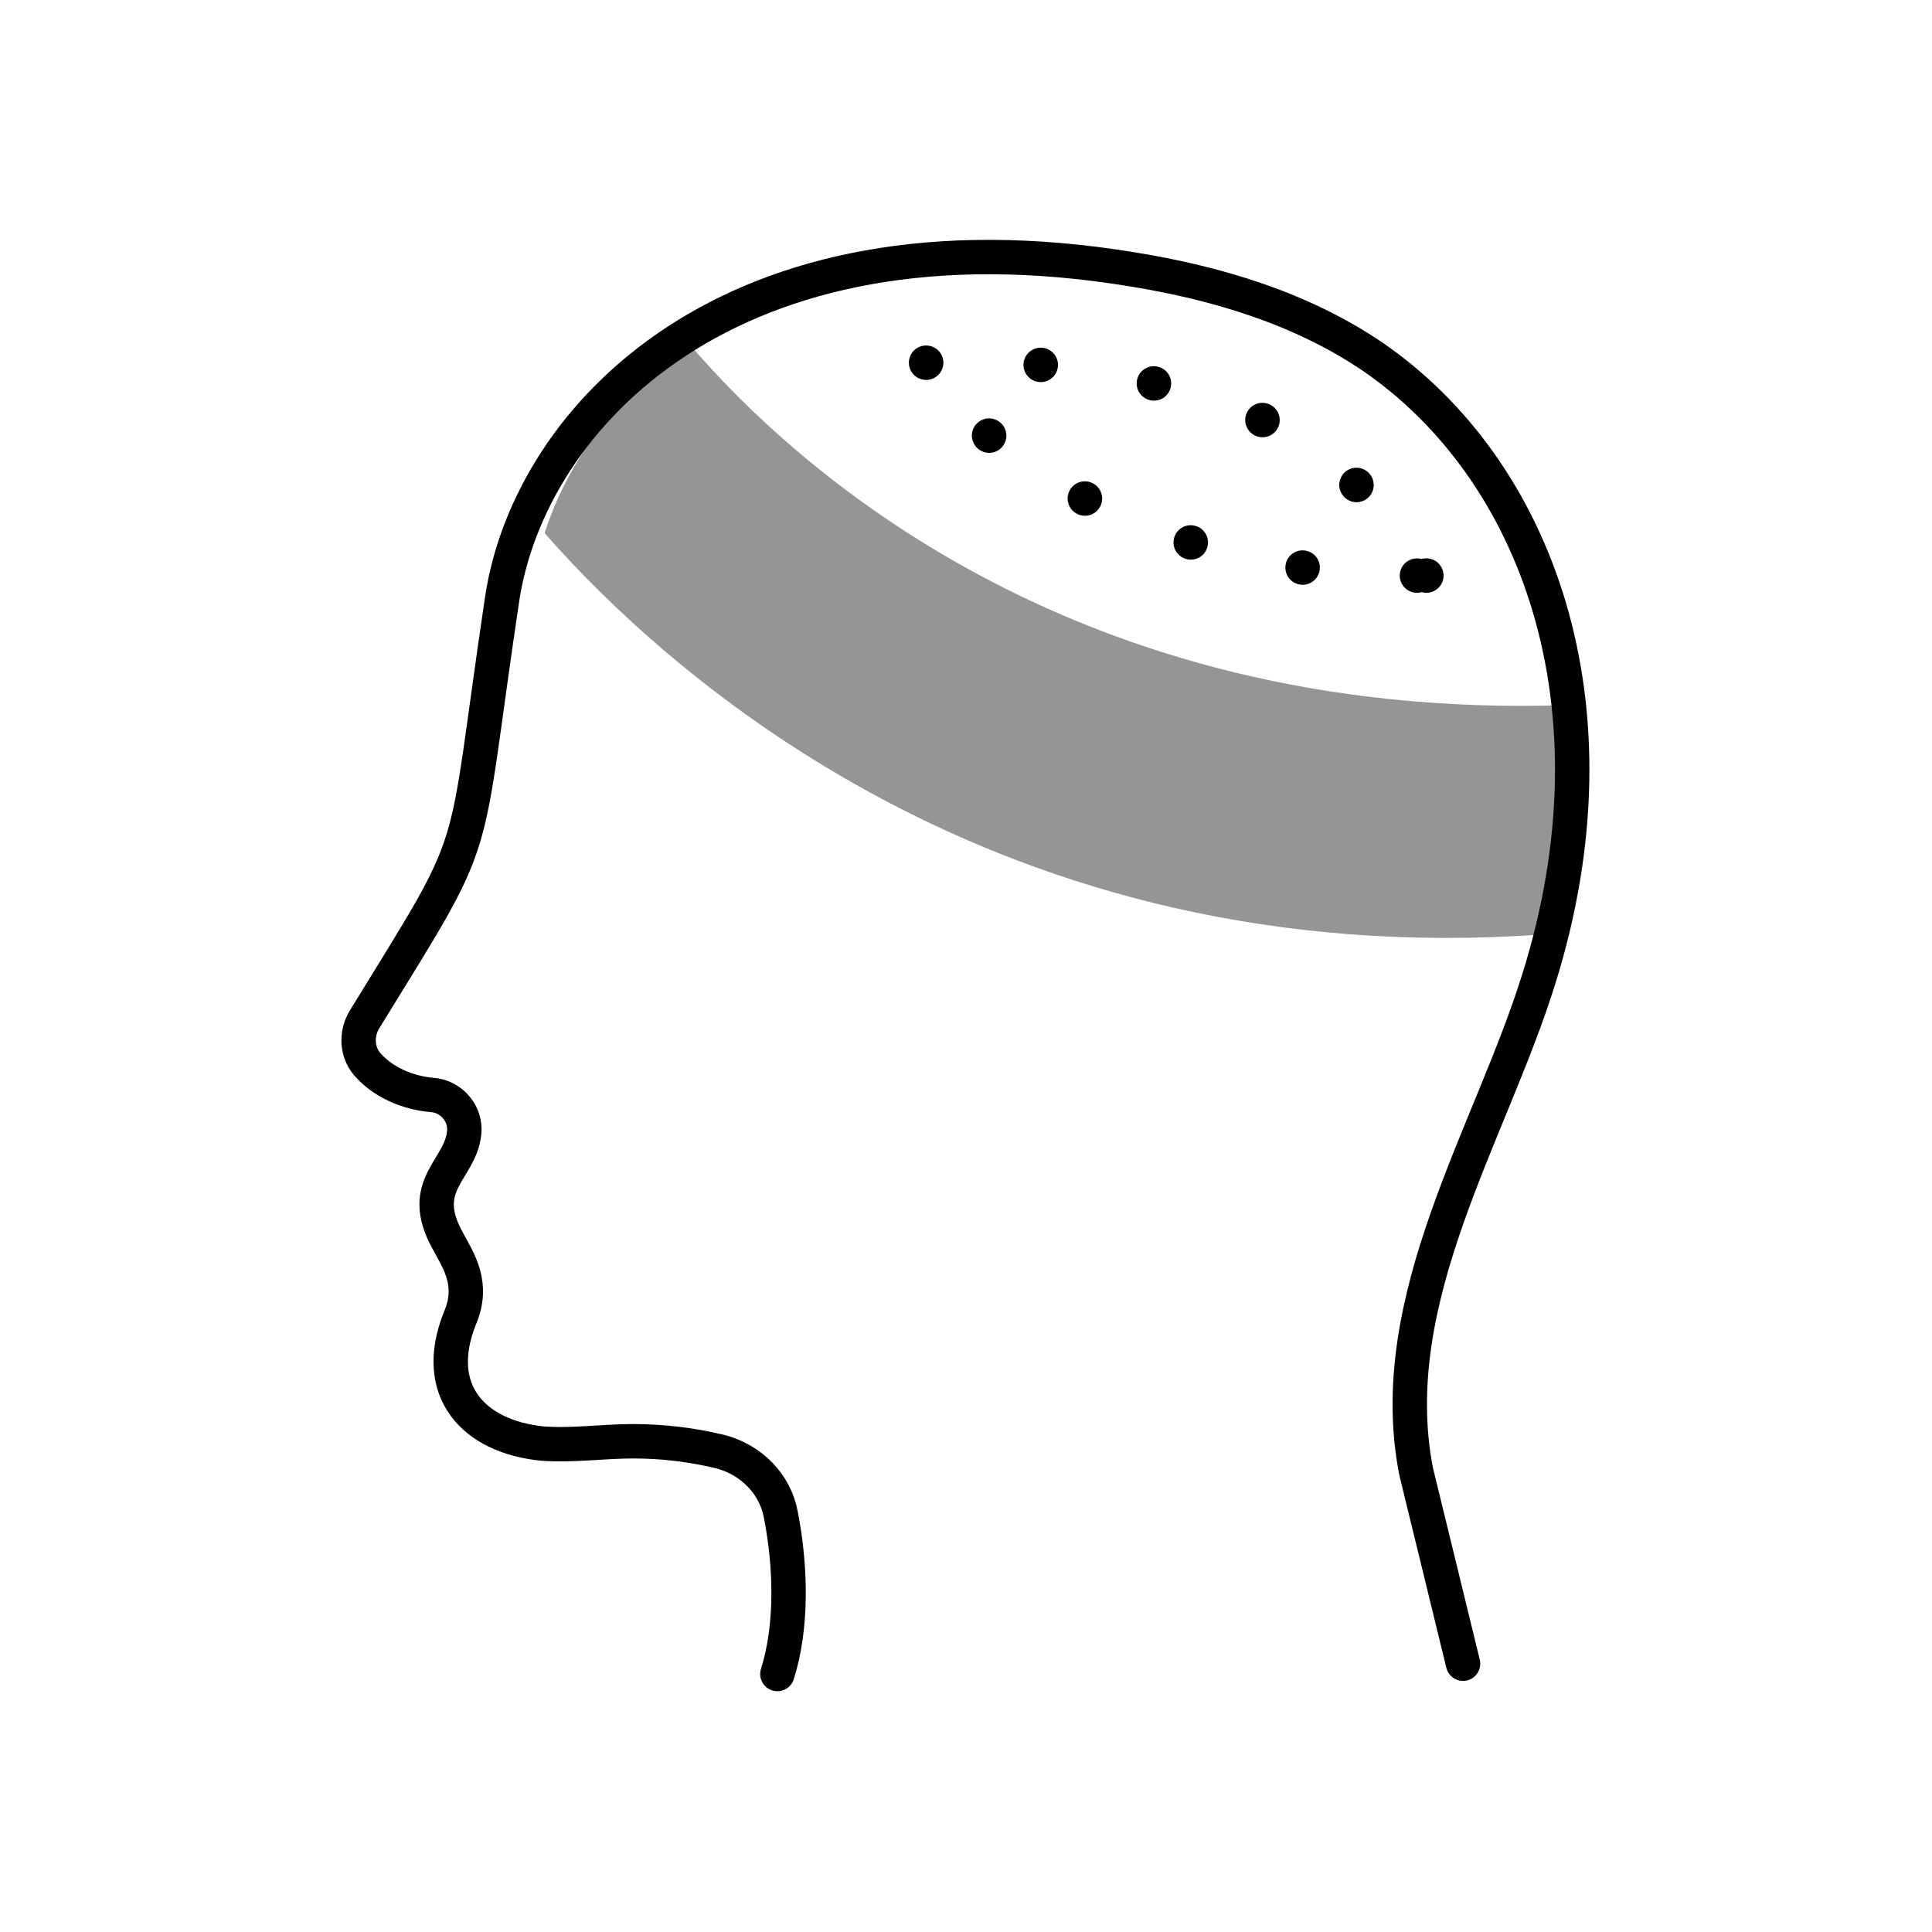
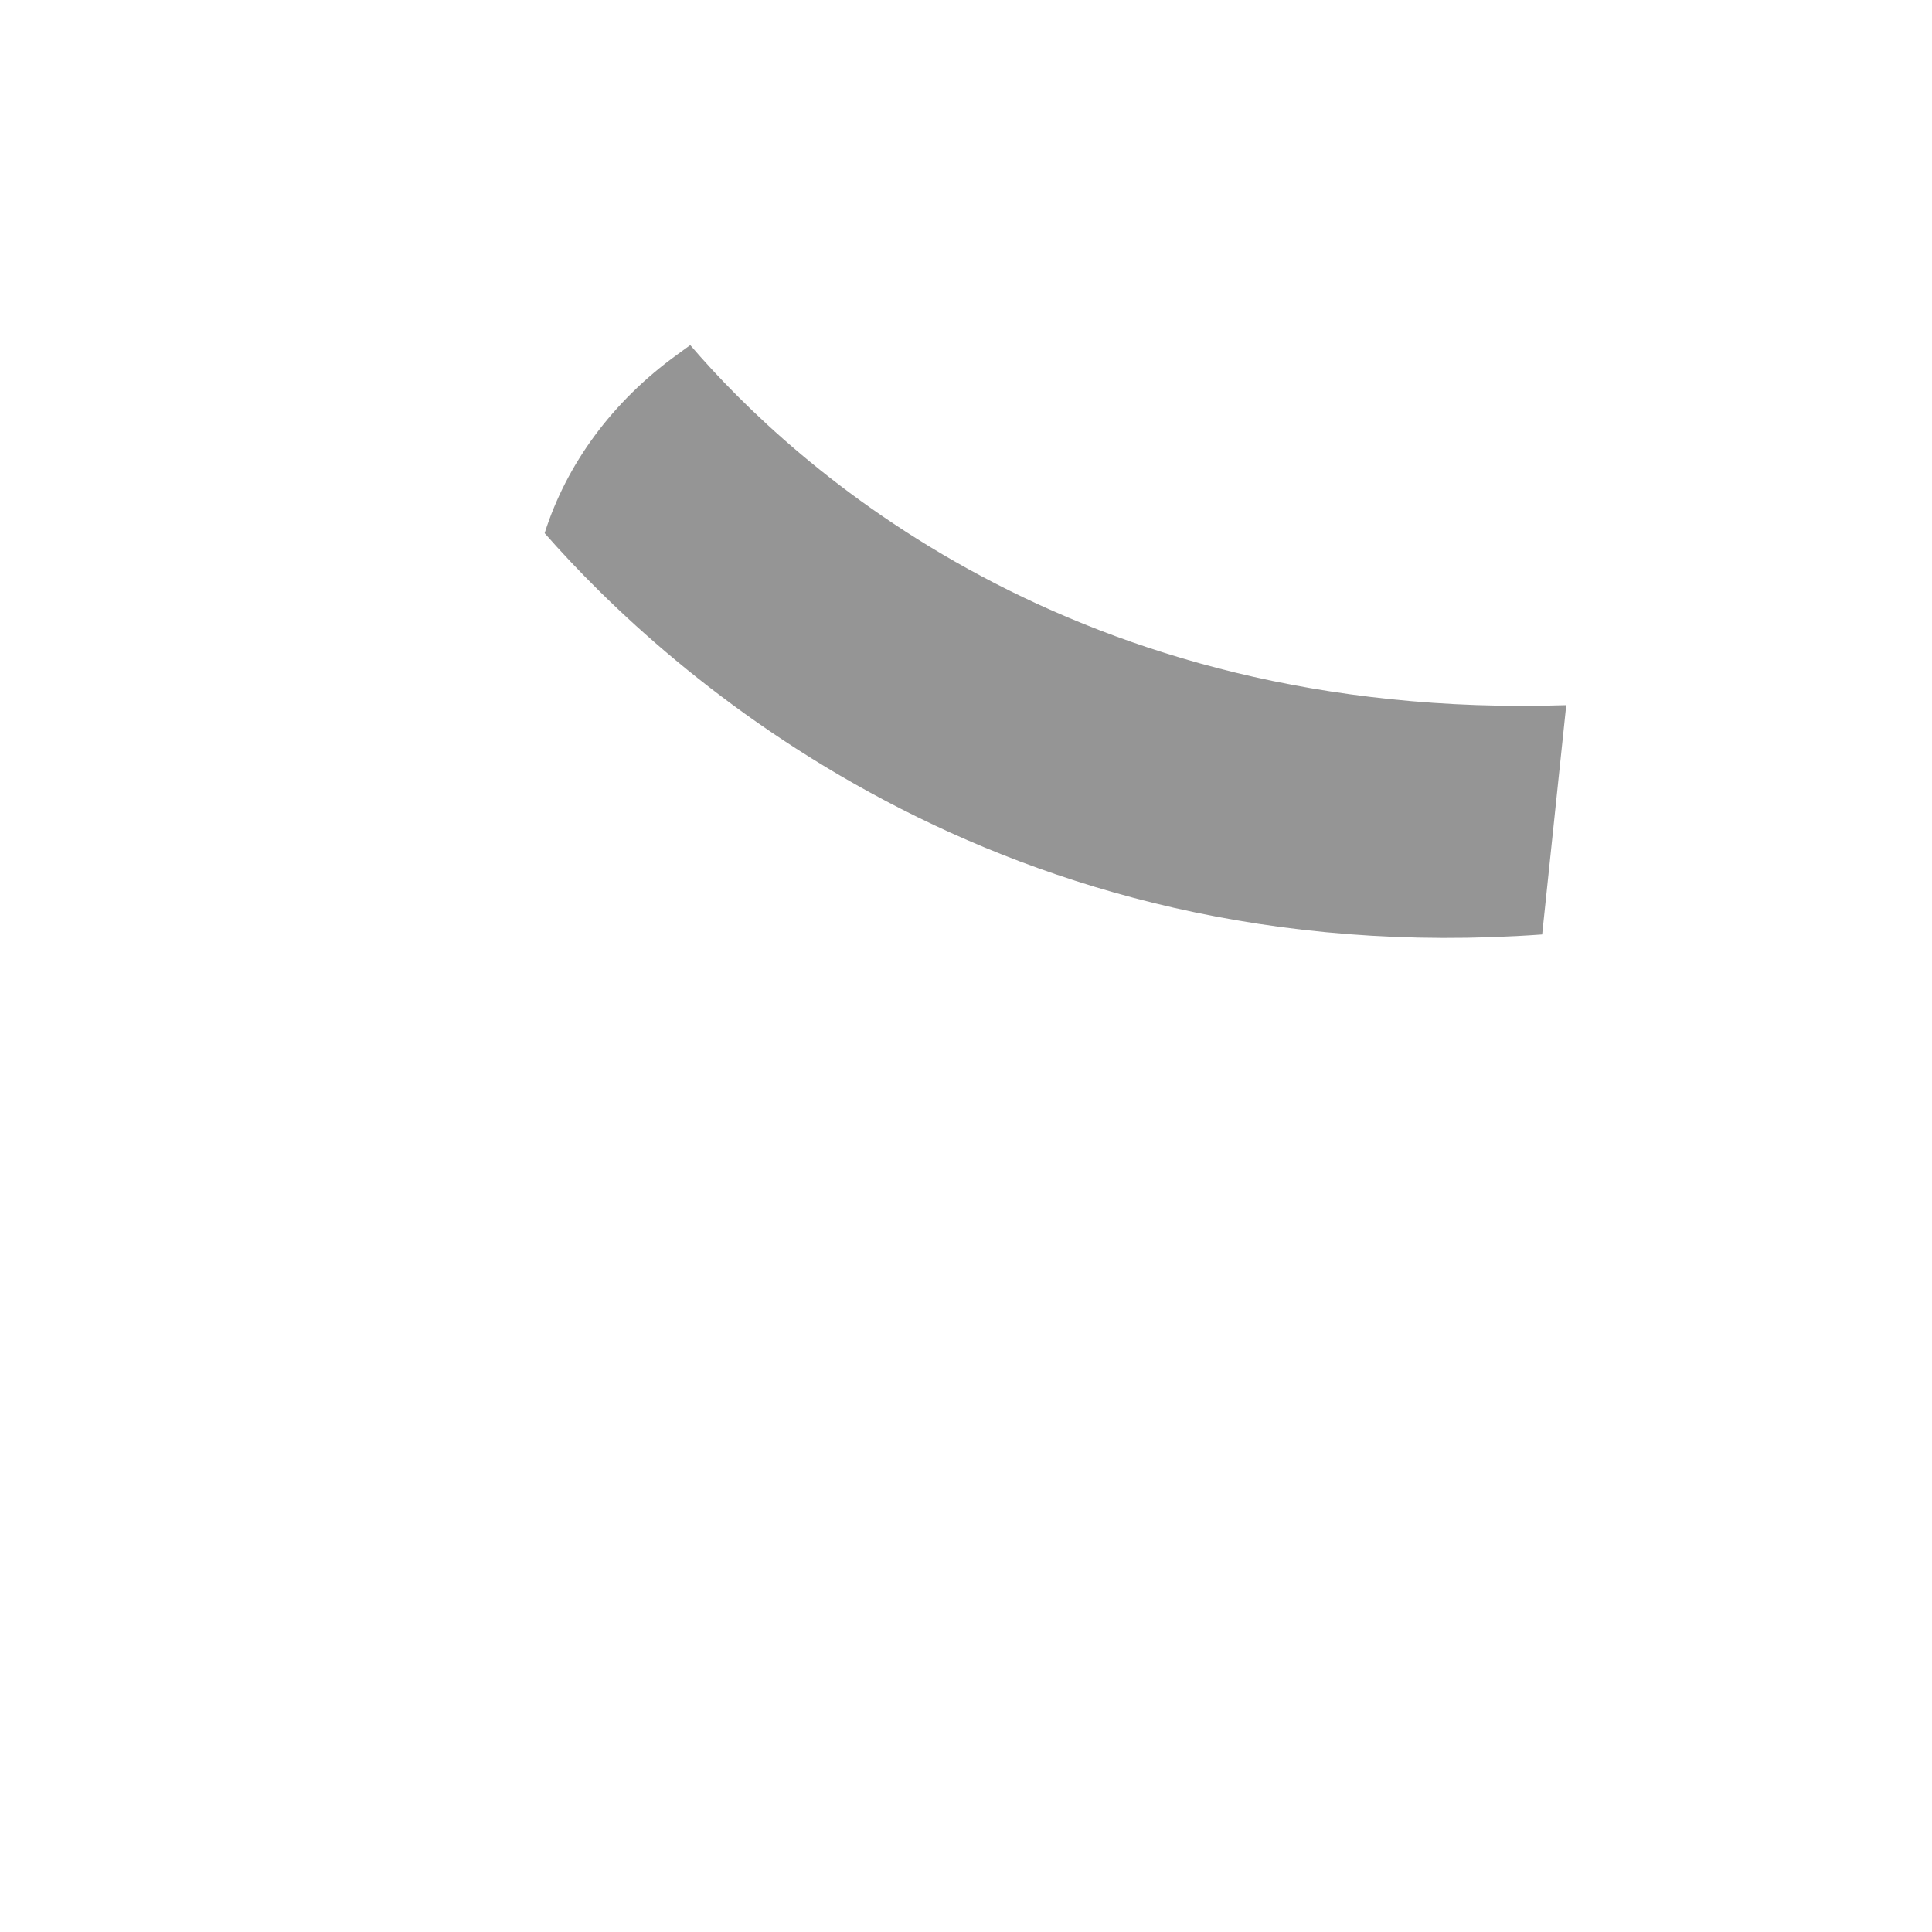
<svg xmlns="http://www.w3.org/2000/svg" version="1.1" id="Layer_1" x="0px" y="0px" viewBox="0 0 168.5 168.5" style="enable-background:new 0 0 168.5 168.5;" xml:space="preserve">
  <style type="text/css">
	.st0{fill:none;}
	.st1{fill:none;stroke:#000000;stroke-width:3;stroke-linecap:round;stroke-linejoin:round;stroke-miterlimit:10;}
	.st2{fill:#959595;}
	.st3{fill:#808080;}
	.st4{fill:none;stroke:#000000;stroke-width:3;stroke-linecap:round;stroke-linejoin:round;}
	.st5{fill:none;stroke:#000000;stroke-width:3;stroke-linecap:round;stroke-linejoin:round;stroke-dasharray:0,9.872;}
	.st6{fill:none;stroke:#959595;stroke-width:3;stroke-linecap:round;stroke-linejoin:round;stroke-miterlimit:10;}
	
		.st7{fill:none;stroke:#000000;stroke-width:3;stroke-linecap:round;stroke-linejoin:round;stroke-miterlimit:10;stroke-dasharray:1.000000e-02,10;}
	.st8{fill:none;stroke:#000000;stroke-width:3;stroke-linecap:round;stroke-linejoin:round;stroke-dasharray:0,9.801;}
	.st9{fill:none;stroke:#000000;stroke-width:3;stroke-linecap:round;stroke-linejoin:round;stroke-dasharray:1.093600e-02,10.936;}
	
		.st10{fill:none;stroke:#000000;stroke-width:3;stroke-linecap:round;stroke-linejoin:round;stroke-dasharray:1.024000e-02,10.24;}
	.st11{fill:none;stroke:#000000;stroke-width:3;stroke-linecap:round;stroke-linejoin:round;stroke-dasharray:0,9.281;}
	.st12{fill:none;stroke:#808080;stroke-width:3;stroke-linecap:round;stroke-linejoin:round;stroke-miterlimit:10;}
	
		.st13{fill:none;stroke:#000000;stroke-width:3;stroke-linecap:round;stroke-linejoin:round;stroke-dasharray:1.026200e-02,10.262;}
</style>
  <g id="Group_297_00000105394293518132987940000004088450774983939717_" transform="translate(-1080 -627)">
-     <rect id="Rectangle_35_00000069384029244753270340000002294237046906336914_" x="1080" y="627" class="st0" width="168.5" height="168.5" />
-   </g>
+     </g>
  <g>
-     <path class="st2" d="M136.6,61.5c-43.1,1.4-67.4-20.9-76.4-31.4c-0.4,0.3-0.7,0.5-1.1,0.8c-5.7,4.1-9.7,9.6-11.6,15.6   c10.7,12.2,39.6,38.4,87,35C136.4,74.5,137,67.8,136.6,61.5z" />
-     <path class="st1" d="M67.8,146c1.3-4.1,1.2-9.3,0.3-13.9c-0.5-2.7-2.6-4.8-5.3-5.5c-2.5-0.6-5-0.9-7.6-0.9c-2.6,0-5.3,0.4-7.9,0.2   c-6-0.6-9.7-4.6-7.2-10.9c1.3-3-0.1-5-1-6.7c-2.9-5.1,1.3-6.3,1.4-9.8c0-1.6-1.3-2.9-2.8-3c-2.3-0.2-4.3-1.2-5.5-2.5   c-1.1-1.1-1.2-2.8-0.4-4.1c10.5-17.1,8.4-12.6,12-36.7c2.4-15.8,19.9-34.5,55-28.7c7.4,1.2,14.7,3.4,20.9,7.6   c14.3,9.8,22,30.4,14.5,54.3c-4.2,13.5-13.6,27.9-10.7,42.9l4.1,16.8" />
-     <path class="st7" d="M124.4,50.2c-2.5-4.4-5.8-8.2-10-11.1c-4.6-3.2-10.7-5.3-18.5-6.6c-4.2-0.7-8.1-1-11.6-1   c-1.6,0-3.1,0.1-4.5,0.2C85.8,38.8,99.5,50.4,124.4,50.2z" />
+     <path class="st2" d="M136.6,61.5c-43.1,1.4-67.4-20.9-76.4-31.4c-0.4,0.3-0.7,0.5-1.1,0.8c-5.7,4.1-9.7,9.6-11.6,15.6   c10.7,12.2,39.6,38.4,87,35z" />
  </g>
</svg>